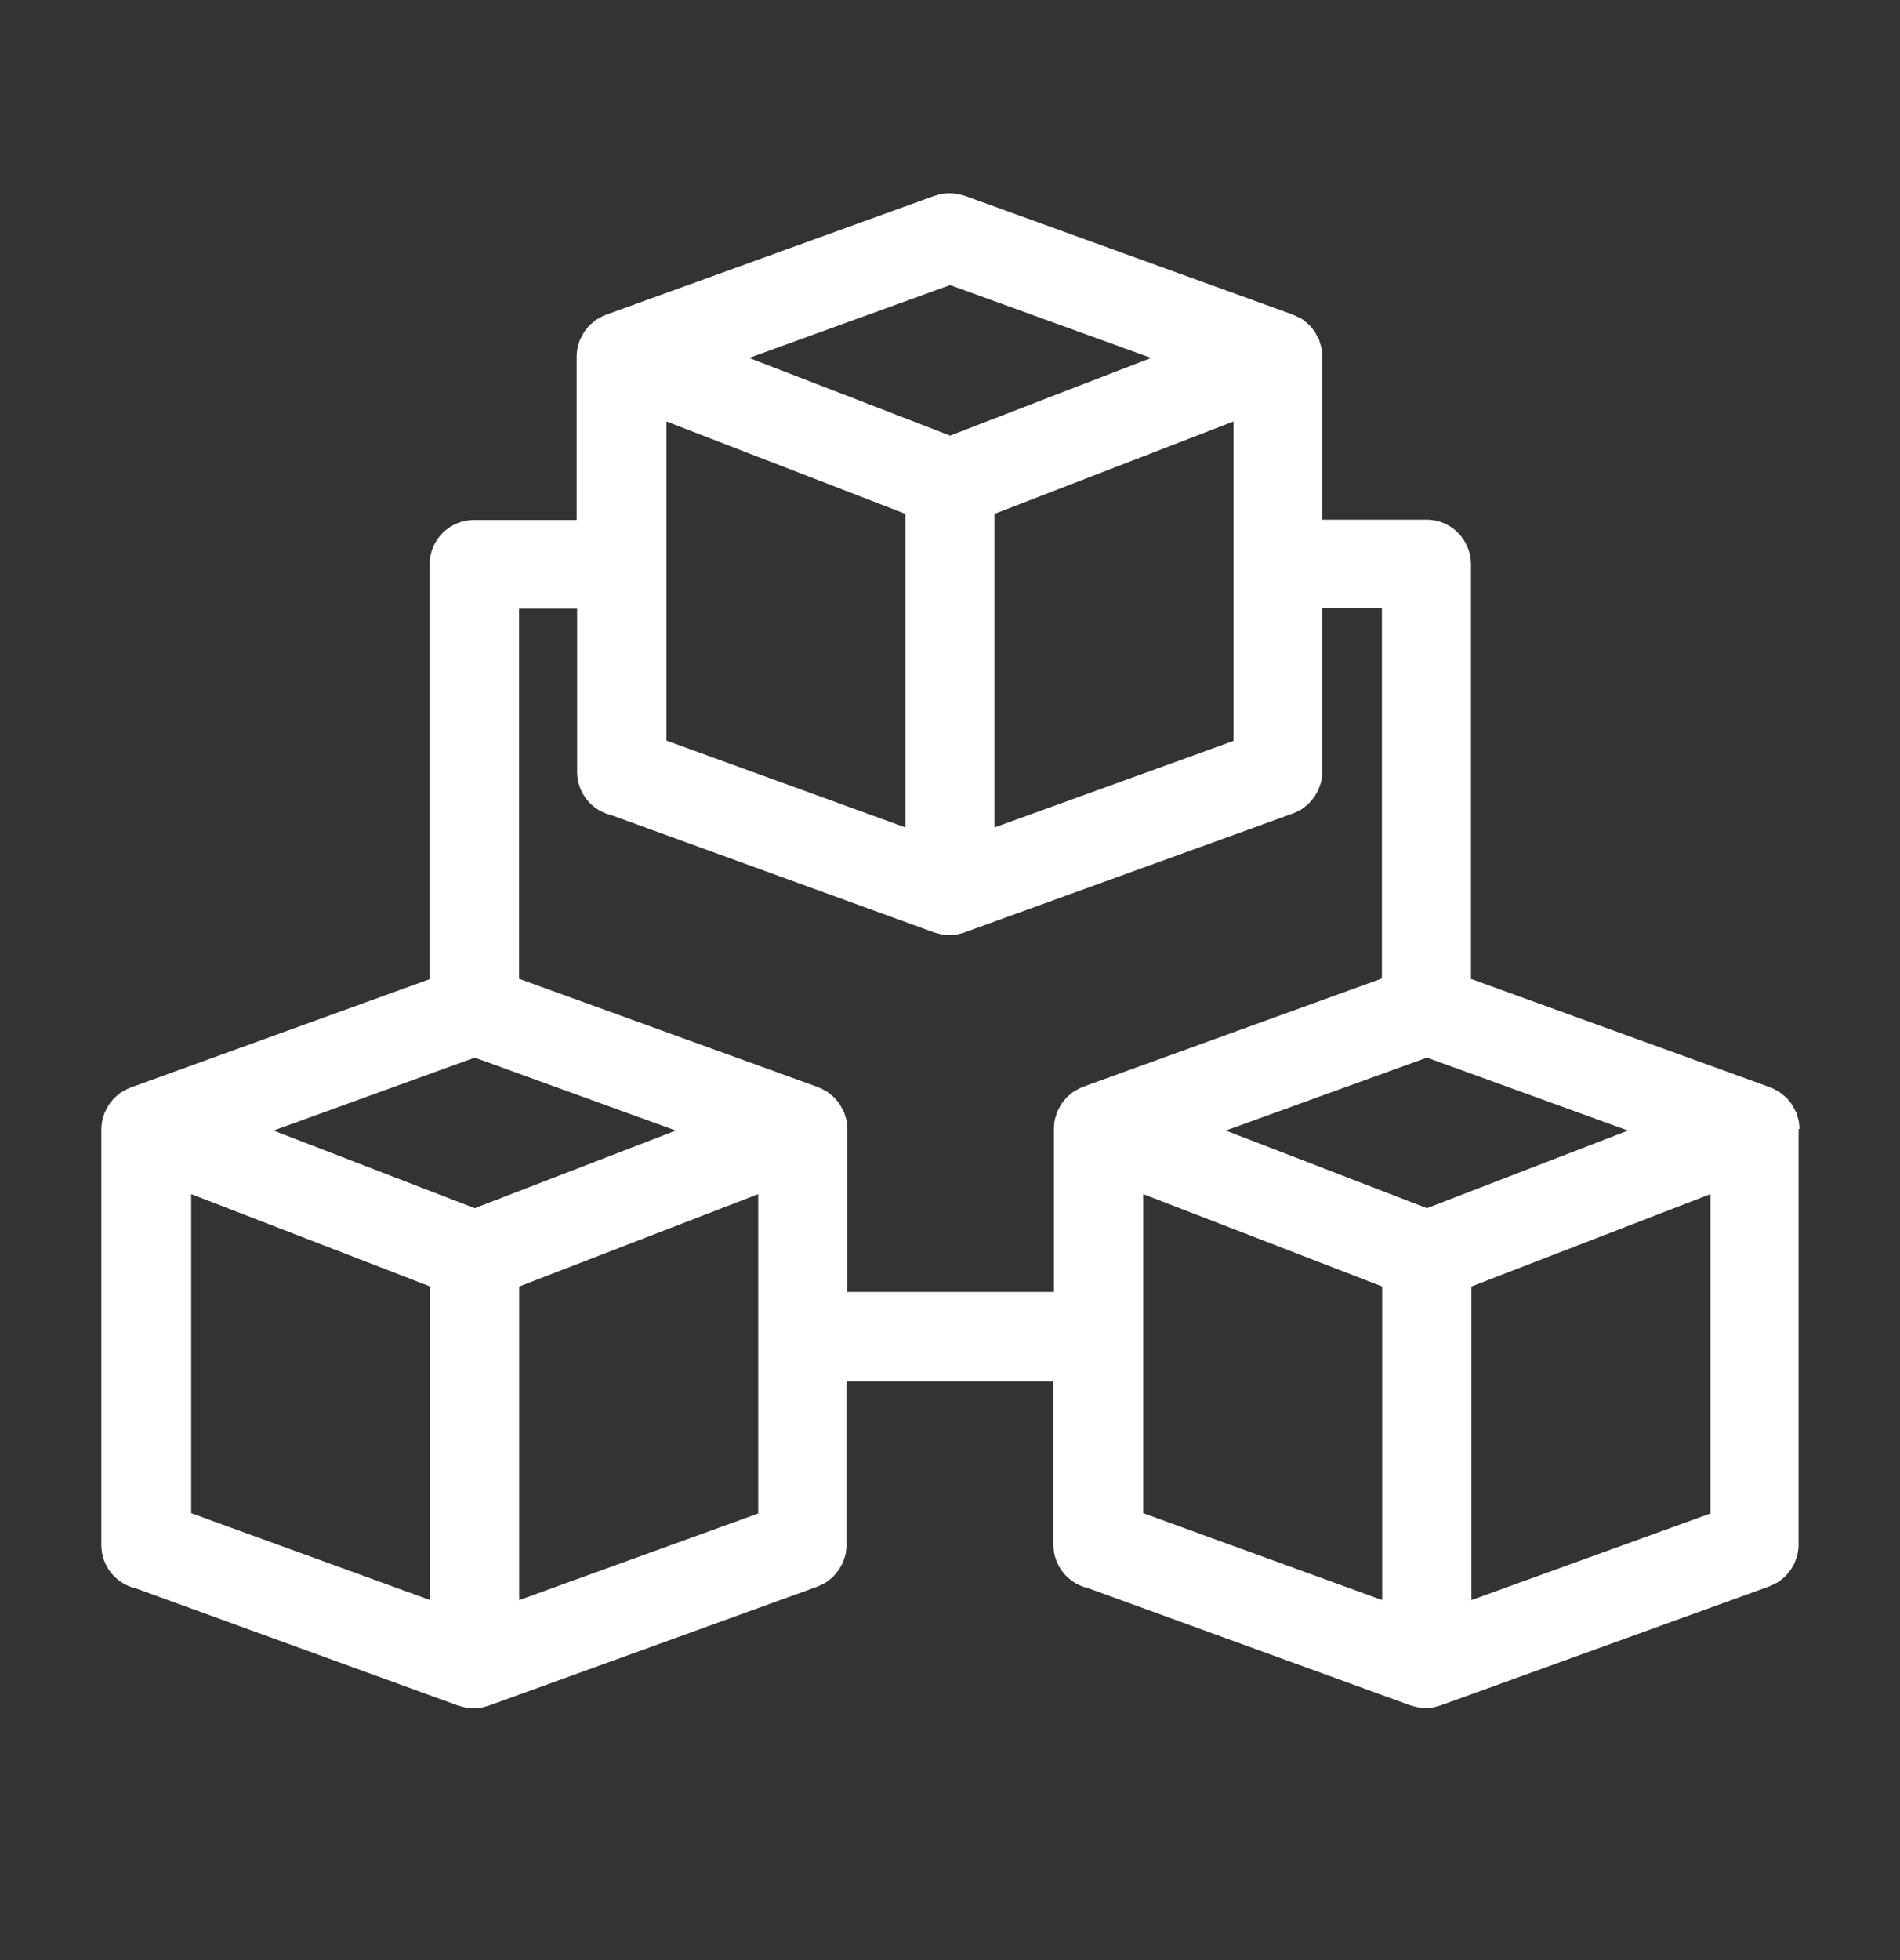
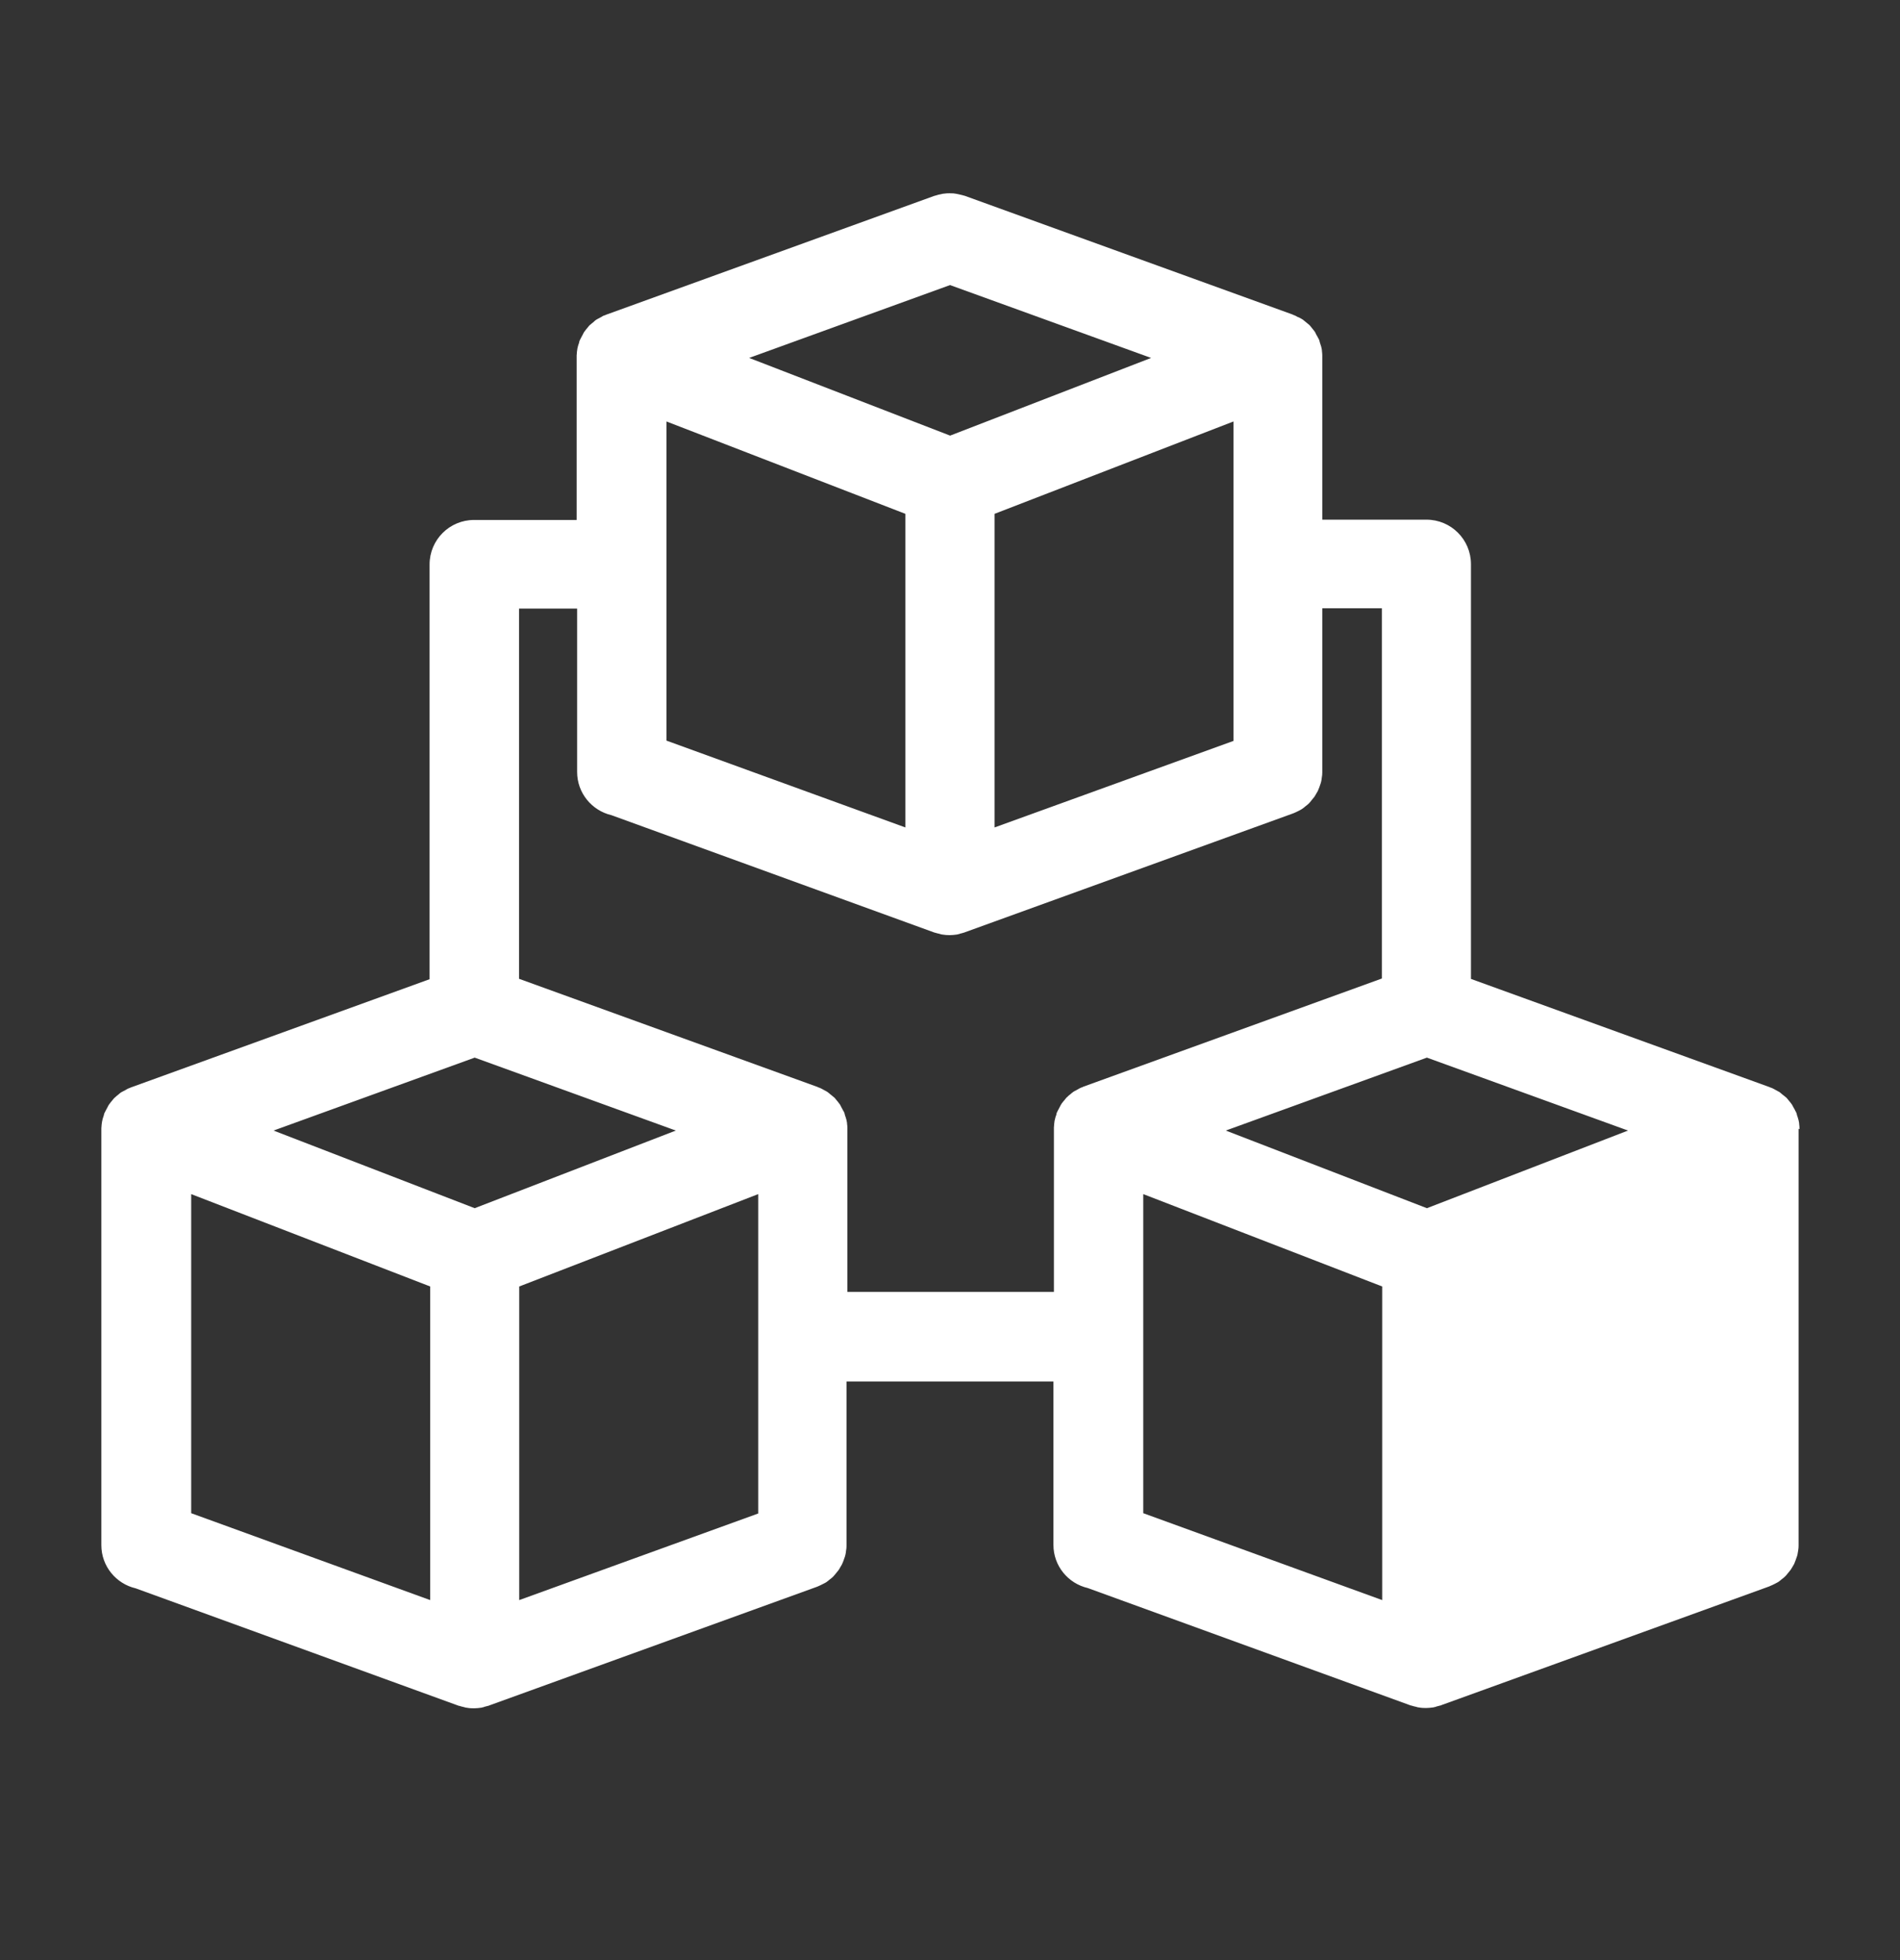
<svg xmlns="http://www.w3.org/2000/svg" xmlns:ns1="http://sodipodi.sourceforge.net/DTD/sodipodi-0.dtd" xmlns:ns2="http://www.inkscape.org/namespaces/inkscape" width="32" height="33" viewBox="0 0 32 33" fill="none" version="1.1" id="svg15" ns1:docname="crypto.svg" ns2:version="1.1.2 (0a00cf5339, 2022-02-04)">
  <rect x="0" y="0" width="32" height="33" fill="#333333" stroke="none" />
  <ns1:namedview id="namedview17" pagecolor="#a1a1a1" bordercolor="#000000" borderopacity="0.25" ns2:pageshadow="2" ns2:pageopacity="0" ns2:pagecheckerboard="0" showgrid="false" ns2:zoom="21.787879" ns2:cx="16.018081" ns2:cy="16.5" ns2:window-width="1920" ns2:window-height="1066" ns2:window-x="0" ns2:window-y="0" ns2:window-maximized="1" ns2:current-layer="svg15" />
-   <path d="M30.307 19.011C30.307 19.011 30.307 18.999 30.307 18.994C30.307 18.971 30.305 18.951 30.302 18.929C30.302 18.911 30.299 18.891 30.294 18.874C30.294 18.864 30.29 18.854 30.287 18.844C30.282 18.821 30.274 18.801 30.267 18.781C30.262 18.769 30.262 18.754 30.257 18.741C30.257 18.739 30.255 18.736 30.252 18.731C30.25 18.721 30.244 18.714 30.239 18.706C30.23 18.686 30.22 18.666 30.207 18.646C30.197 18.631 30.192 18.614 30.182 18.599C30.177 18.594 30.174 18.586 30.169 18.581C30.157 18.564 30.142 18.546 30.127 18.529C30.114 18.514 30.105 18.499 30.09 18.484C30.084 18.479 30.079 18.476 30.075 18.471C30.059 18.456 30.04 18.444 30.022 18.429C30.007 18.416 29.994 18.404 29.977 18.391C29.972 18.386 29.965 18.384 29.957 18.379C29.939 18.369 29.919 18.359 29.902 18.349C29.884 18.339 29.867 18.329 29.849 18.321C29.84 18.316 29.832 18.314 29.822 18.311C29.817 18.311 29.812 18.306 29.807 18.304L24.774 16.481V9.499C24.774 9.084 24.439 8.749 24.024 8.749H22.27V5.999C22.27 5.999 22.27 5.986 22.27 5.981C22.27 5.959 22.267 5.939 22.265 5.916C22.265 5.899 22.262 5.879 22.257 5.861C22.257 5.851 22.252 5.841 22.25 5.831C22.244 5.809 22.237 5.789 22.23 5.769C22.224 5.756 22.224 5.741 22.22 5.729C22.22 5.726 22.217 5.724 22.215 5.719C22.212 5.709 22.207 5.701 22.202 5.694C22.192 5.674 22.182 5.654 22.169 5.634C22.162 5.619 22.154 5.601 22.145 5.586C22.14 5.581 22.137 5.574 22.132 5.569C22.119 5.551 22.105 5.534 22.09 5.516C22.077 5.501 22.067 5.486 22.055 5.474C22.049 5.469 22.044 5.464 22.04 5.461C22.022 5.446 22.005 5.431 21.985 5.416C21.97 5.406 21.957 5.391 21.942 5.381C21.934 5.376 21.93 5.374 21.922 5.369C21.904 5.356 21.884 5.349 21.864 5.339C21.864 5.339 21.862 5.339 21.86 5.339C21.845 5.331 21.829 5.321 21.814 5.314C21.805 5.309 21.794 5.306 21.787 5.304C21.782 5.304 21.777 5.299 21.772 5.296L16.247 3.296C16.247 3.296 16.222 3.291 16.209 3.286C16.184 3.279 16.162 3.274 16.137 3.269C16.112 3.264 16.087 3.259 16.059 3.256C16.037 3.256 16.017 3.254 15.995 3.254C15.967 3.254 15.937 3.254 15.909 3.259C15.889 3.259 15.87 3.264 15.85 3.269C15.819 3.274 15.792 3.281 15.762 3.291C15.752 3.294 15.742 3.296 15.732 3.299L10.207 5.299C10.207 5.299 10.197 5.304 10.192 5.306C10.182 5.309 10.172 5.314 10.162 5.316C10.147 5.324 10.134 5.331 10.122 5.339C10.122 5.339 10.117 5.341 10.114 5.344C10.095 5.354 10.075 5.364 10.057 5.374C10.05 5.379 10.044 5.381 10.037 5.386C10.022 5.396 10.009 5.409 9.997 5.421C9.98 5.436 9.96 5.449 9.942 5.466C9.937 5.471 9.932 5.474 9.927 5.479C9.915 5.491 9.905 5.506 9.892 5.521C9.877 5.539 9.862 5.556 9.85 5.574C9.845 5.579 9.84 5.586 9.837 5.591C9.827 5.606 9.82 5.624 9.812 5.639C9.802 5.659 9.79 5.676 9.78 5.699C9.775 5.706 9.772 5.716 9.767 5.724C9.767 5.726 9.765 5.729 9.762 5.734C9.757 5.746 9.755 5.761 9.752 5.774C9.745 5.794 9.737 5.814 9.732 5.836C9.732 5.846 9.727 5.856 9.725 5.866C9.722 5.884 9.72 5.904 9.717 5.921C9.717 5.944 9.712 5.964 9.712 5.986C9.712 5.991 9.712 5.999 9.712 6.004V8.754H7.995C7.995 8.754 7.992 8.754 7.99 8.754C7.99 8.754 7.987 8.754 7.985 8.754C7.57 8.754 7.235 9.089 7.235 9.504V16.486L2.202 18.309C2.202 18.309 2.192 18.314 2.187 18.316C2.177 18.319 2.167 18.324 2.16 18.326C2.142 18.334 2.127 18.344 2.11 18.354C2.09 18.364 2.07 18.374 2.052 18.384C2.045 18.389 2.04 18.391 2.032 18.396C2.017 18.406 2.005 18.419 1.99 18.431C1.972 18.446 1.952 18.459 1.937 18.476C1.932 18.481 1.927 18.484 1.922 18.489C1.91 18.501 1.9 18.516 1.887 18.531C1.872 18.549 1.857 18.566 1.845 18.584C1.84 18.589 1.837 18.596 1.832 18.601C1.822 18.616 1.815 18.634 1.807 18.649C1.797 18.669 1.785 18.686 1.775 18.709C1.77 18.716 1.767 18.726 1.762 18.734C1.762 18.736 1.76 18.739 1.757 18.744C1.752 18.756 1.75 18.771 1.747 18.784C1.74 18.804 1.732 18.824 1.727 18.846C1.727 18.856 1.722 18.866 1.72 18.876C1.717 18.894 1.715 18.914 1.712 18.931C1.712 18.954 1.707 18.974 1.707 18.996C1.707 19.001 1.707 19.009 1.707 19.014V26.014C1.707 26.369 1.955 26.664 2.285 26.741L7.727 28.719C7.727 28.719 7.737 28.719 7.74 28.721C7.762 28.729 7.785 28.734 7.807 28.739C7.82 28.741 7.832 28.746 7.842 28.749C7.847 28.749 7.855 28.751 7.86 28.751C7.9 28.759 7.94 28.761 7.982 28.761C8.025 28.761 8.062 28.756 8.102 28.751C8.11 28.751 8.115 28.749 8.122 28.746C8.135 28.746 8.147 28.741 8.157 28.736C8.18 28.731 8.2 28.726 8.222 28.719C8.227 28.719 8.232 28.719 8.237 28.714L13.762 26.714C13.762 26.714 13.772 26.709 13.78 26.706C13.805 26.696 13.829 26.684 13.854 26.671C13.874 26.661 13.895 26.651 13.915 26.639C13.934 26.626 13.954 26.609 13.972 26.594C13.992 26.579 14.012 26.564 14.03 26.546C14.047 26.531 14.059 26.511 14.075 26.494C14.089 26.476 14.107 26.456 14.122 26.436C14.137 26.416 14.147 26.394 14.159 26.374C14.172 26.354 14.184 26.334 14.192 26.311C14.202 26.289 14.21 26.266 14.217 26.244C14.225 26.221 14.235 26.199 14.239 26.174C14.245 26.151 14.247 26.131 14.249 26.109C14.255 26.081 14.257 26.054 14.257 26.026C14.257 26.021 14.257 26.014 14.257 26.009V23.259H17.742V26.009C17.742 26.364 17.989 26.659 18.32 26.736L23.762 28.714C23.762 28.714 23.772 28.714 23.774 28.716C23.797 28.724 23.82 28.729 23.842 28.734C23.855 28.736 23.867 28.741 23.877 28.744C23.882 28.744 23.89 28.746 23.895 28.746C23.934 28.754 23.974 28.756 24.017 28.756C24.059 28.756 24.097 28.751 24.137 28.746C24.145 28.746 24.149 28.744 24.157 28.741C24.169 28.741 24.182 28.736 24.192 28.731C24.215 28.726 24.235 28.721 24.257 28.714C24.262 28.714 24.267 28.714 24.272 28.709L29.797 26.709C29.797 26.709 29.807 26.704 29.814 26.701C29.84 26.691 29.864 26.679 29.89 26.666C29.91 26.656 29.93 26.646 29.95 26.634C29.97 26.621 29.989 26.604 30.007 26.589C30.027 26.574 30.047 26.559 30.064 26.541C30.082 26.526 30.095 26.506 30.11 26.489C30.125 26.471 30.142 26.451 30.157 26.431C30.172 26.411 30.182 26.389 30.195 26.369C30.207 26.349 30.22 26.329 30.227 26.306C30.237 26.284 30.244 26.261 30.252 26.239C30.259 26.216 30.27 26.194 30.274 26.169C30.279 26.146 30.282 26.126 30.285 26.104C30.29 26.076 30.292 26.049 30.292 26.021C30.292 26.016 30.292 26.009 30.292 26.004V19.004L30.307 19.011ZM24.032 17.806L27.419 19.034L24.032 20.341L20.645 19.034L24.032 17.806ZM19.255 20.104L23.279 21.659V26.939L19.255 25.476V20.104ZM24.782 21.659L28.807 20.104V25.481L24.782 26.939V21.659ZM15.999 4.799L19.387 6.026L16.002 7.334L12.617 6.026L16.002 4.799H15.999ZM11.225 7.096L15.249 8.651V13.931L11.225 12.469V7.096ZM16.75 8.651L20.774 7.096V12.474L16.75 13.931V8.651ZM3.22 20.104L7.245 21.659V26.939L3.22 25.476V20.104ZM8.745 21.659L12.77 20.104V25.481L8.745 26.939V21.659ZM7.995 20.341L4.607 19.034L7.995 17.806L11.382 19.034L7.995 20.341ZM14.272 21.759V19.009C14.272 19.009 14.272 18.996 14.272 18.991C14.272 18.969 14.27 18.949 14.267 18.926C14.267 18.909 14.264 18.889 14.259 18.871C14.259 18.861 14.255 18.851 14.252 18.841C14.247 18.819 14.239 18.799 14.232 18.779C14.227 18.766 14.227 18.751 14.222 18.739C14.222 18.736 14.22 18.734 14.217 18.729C14.214 18.719 14.21 18.711 14.204 18.704C14.194 18.684 14.184 18.664 14.172 18.644C14.162 18.629 14.157 18.611 14.147 18.596C14.142 18.591 14.139 18.584 14.134 18.579C14.122 18.561 14.107 18.544 14.092 18.526C14.079 18.511 14.069 18.496 14.055 18.481C14.05 18.476 14.044 18.474 14.04 18.469C14.024 18.454 14.005 18.441 13.987 18.426C13.972 18.414 13.96 18.401 13.942 18.389C13.937 18.384 13.93 18.381 13.922 18.376C13.905 18.366 13.884 18.356 13.867 18.346C13.85 18.336 13.832 18.326 13.815 18.319C13.805 18.314 13.797 18.311 13.787 18.309C13.782 18.309 13.777 18.304 13.772 18.301L8.742 16.479V10.246H9.72V12.996C9.72 13.351 9.967 13.646 10.297 13.724L15.739 15.701C15.739 15.701 15.749 15.701 15.752 15.704C15.774 15.711 15.797 15.716 15.819 15.721C15.832 15.724 15.845 15.729 15.854 15.731C15.86 15.731 15.867 15.734 15.872 15.734C15.912 15.741 15.952 15.744 15.995 15.744C16.037 15.744 16.075 15.739 16.114 15.734C16.122 15.734 16.127 15.731 16.134 15.729C16.147 15.729 16.16 15.724 16.169 15.719C16.192 15.714 16.212 15.709 16.235 15.701C16.239 15.701 16.244 15.701 16.25 15.696L21.774 13.696C21.774 13.696 21.785 13.691 21.792 13.689C21.817 13.679 21.842 13.666 21.867 13.654C21.887 13.644 21.907 13.634 21.927 13.621C21.947 13.609 21.967 13.591 21.985 13.576C22.005 13.561 22.024 13.546 22.042 13.529C22.059 13.514 22.072 13.494 22.087 13.476C22.102 13.459 22.119 13.439 22.134 13.419C22.149 13.399 22.16 13.376 22.172 13.356C22.184 13.336 22.197 13.316 22.204 13.294C22.215 13.271 22.222 13.249 22.23 13.226C22.237 13.204 22.247 13.181 22.252 13.156C22.257 13.134 22.259 13.114 22.262 13.091C22.267 13.064 22.27 13.036 22.27 13.009C22.27 13.004 22.27 12.996 22.27 12.991V10.241H23.274V16.474L18.244 18.296C18.244 18.296 18.235 18.301 18.23 18.304C18.22 18.306 18.209 18.311 18.202 18.314C18.184 18.321 18.169 18.331 18.152 18.341C18.132 18.351 18.114 18.361 18.095 18.371C18.087 18.376 18.082 18.379 18.075 18.384C18.059 18.394 18.047 18.406 18.032 18.419C18.015 18.434 17.994 18.446 17.98 18.464C17.974 18.469 17.97 18.471 17.965 18.476C17.952 18.489 17.942 18.504 17.93 18.519C17.915 18.536 17.899 18.554 17.887 18.571C17.882 18.576 17.877 18.584 17.875 18.589C17.864 18.604 17.857 18.621 17.849 18.636C17.84 18.656 17.827 18.676 17.817 18.696C17.812 18.704 17.809 18.714 17.805 18.721C17.805 18.724 17.802 18.726 17.799 18.731C17.794 18.744 17.792 18.759 17.79 18.771C17.782 18.791 17.774 18.811 17.77 18.834C17.77 18.844 17.765 18.854 17.762 18.864C17.759 18.881 17.757 18.901 17.755 18.919C17.755 18.941 17.75 18.961 17.75 18.984C17.75 18.989 17.75 18.996 17.75 19.001V21.751H14.264L14.272 21.759Z" fill="url(#paint0_linear_729_5341)" id="path2" style="fill:#ffffff" />
+   <path d="M30.307 19.011C30.307 19.011 30.307 18.999 30.307 18.994C30.307 18.971 30.305 18.951 30.302 18.929C30.302 18.911 30.299 18.891 30.294 18.874C30.294 18.864 30.29 18.854 30.287 18.844C30.282 18.821 30.274 18.801 30.267 18.781C30.262 18.769 30.262 18.754 30.257 18.741C30.257 18.739 30.255 18.736 30.252 18.731C30.25 18.721 30.244 18.714 30.239 18.706C30.23 18.686 30.22 18.666 30.207 18.646C30.197 18.631 30.192 18.614 30.182 18.599C30.177 18.594 30.174 18.586 30.169 18.581C30.157 18.564 30.142 18.546 30.127 18.529C30.114 18.514 30.105 18.499 30.09 18.484C30.084 18.479 30.079 18.476 30.075 18.471C30.059 18.456 30.04 18.444 30.022 18.429C30.007 18.416 29.994 18.404 29.977 18.391C29.972 18.386 29.965 18.384 29.957 18.379C29.939 18.369 29.919 18.359 29.902 18.349C29.884 18.339 29.867 18.329 29.849 18.321C29.84 18.316 29.832 18.314 29.822 18.311C29.817 18.311 29.812 18.306 29.807 18.304L24.774 16.481V9.499C24.774 9.084 24.439 8.749 24.024 8.749H22.27V5.999C22.27 5.999 22.27 5.986 22.27 5.981C22.27 5.959 22.267 5.939 22.265 5.916C22.265 5.899 22.262 5.879 22.257 5.861C22.257 5.851 22.252 5.841 22.25 5.831C22.244 5.809 22.237 5.789 22.23 5.769C22.224 5.756 22.224 5.741 22.22 5.729C22.22 5.726 22.217 5.724 22.215 5.719C22.212 5.709 22.207 5.701 22.202 5.694C22.192 5.674 22.182 5.654 22.169 5.634C22.162 5.619 22.154 5.601 22.145 5.586C22.14 5.581 22.137 5.574 22.132 5.569C22.119 5.551 22.105 5.534 22.09 5.516C22.077 5.501 22.067 5.486 22.055 5.474C22.049 5.469 22.044 5.464 22.04 5.461C22.022 5.446 22.005 5.431 21.985 5.416C21.97 5.406 21.957 5.391 21.942 5.381C21.934 5.376 21.93 5.374 21.922 5.369C21.904 5.356 21.884 5.349 21.864 5.339C21.864 5.339 21.862 5.339 21.86 5.339C21.845 5.331 21.829 5.321 21.814 5.314C21.805 5.309 21.794 5.306 21.787 5.304C21.782 5.304 21.777 5.299 21.772 5.296L16.247 3.296C16.247 3.296 16.222 3.291 16.209 3.286C16.184 3.279 16.162 3.274 16.137 3.269C16.112 3.264 16.087 3.259 16.059 3.256C16.037 3.256 16.017 3.254 15.995 3.254C15.967 3.254 15.937 3.254 15.909 3.259C15.889 3.259 15.87 3.264 15.85 3.269C15.819 3.274 15.792 3.281 15.762 3.291C15.752 3.294 15.742 3.296 15.732 3.299L10.207 5.299C10.207 5.299 10.197 5.304 10.192 5.306C10.182 5.309 10.172 5.314 10.162 5.316C10.147 5.324 10.134 5.331 10.122 5.339C10.122 5.339 10.117 5.341 10.114 5.344C10.095 5.354 10.075 5.364 10.057 5.374C10.05 5.379 10.044 5.381 10.037 5.386C10.022 5.396 10.009 5.409 9.997 5.421C9.98 5.436 9.96 5.449 9.942 5.466C9.937 5.471 9.932 5.474 9.927 5.479C9.915 5.491 9.905 5.506 9.892 5.521C9.877 5.539 9.862 5.556 9.85 5.574C9.845 5.579 9.84 5.586 9.837 5.591C9.827 5.606 9.82 5.624 9.812 5.639C9.802 5.659 9.79 5.676 9.78 5.699C9.775 5.706 9.772 5.716 9.767 5.724C9.767 5.726 9.765 5.729 9.762 5.734C9.757 5.746 9.755 5.761 9.752 5.774C9.745 5.794 9.737 5.814 9.732 5.836C9.732 5.846 9.727 5.856 9.725 5.866C9.722 5.884 9.72 5.904 9.717 5.921C9.717 5.944 9.712 5.964 9.712 5.986C9.712 5.991 9.712 5.999 9.712 6.004V8.754H7.995C7.995 8.754 7.992 8.754 7.99 8.754C7.99 8.754 7.987 8.754 7.985 8.754C7.57 8.754 7.235 9.089 7.235 9.504V16.486L2.202 18.309C2.202 18.309 2.192 18.314 2.187 18.316C2.177 18.319 2.167 18.324 2.16 18.326C2.142 18.334 2.127 18.344 2.11 18.354C2.09 18.364 2.07 18.374 2.052 18.384C2.045 18.389 2.04 18.391 2.032 18.396C2.017 18.406 2.005 18.419 1.99 18.431C1.972 18.446 1.952 18.459 1.937 18.476C1.932 18.481 1.927 18.484 1.922 18.489C1.91 18.501 1.9 18.516 1.887 18.531C1.872 18.549 1.857 18.566 1.845 18.584C1.84 18.589 1.837 18.596 1.832 18.601C1.822 18.616 1.815 18.634 1.807 18.649C1.797 18.669 1.785 18.686 1.775 18.709C1.77 18.716 1.767 18.726 1.762 18.734C1.762 18.736 1.76 18.739 1.757 18.744C1.752 18.756 1.75 18.771 1.747 18.784C1.74 18.804 1.732 18.824 1.727 18.846C1.727 18.856 1.722 18.866 1.72 18.876C1.717 18.894 1.715 18.914 1.712 18.931C1.712 18.954 1.707 18.974 1.707 18.996C1.707 19.001 1.707 19.009 1.707 19.014V26.014C1.707 26.369 1.955 26.664 2.285 26.741L7.727 28.719C7.727 28.719 7.737 28.719 7.74 28.721C7.762 28.729 7.785 28.734 7.807 28.739C7.82 28.741 7.832 28.746 7.842 28.749C7.847 28.749 7.855 28.751 7.86 28.751C7.9 28.759 7.94 28.761 7.982 28.761C8.025 28.761 8.062 28.756 8.102 28.751C8.11 28.751 8.115 28.749 8.122 28.746C8.135 28.746 8.147 28.741 8.157 28.736C8.18 28.731 8.2 28.726 8.222 28.719C8.227 28.719 8.232 28.719 8.237 28.714L13.762 26.714C13.762 26.714 13.772 26.709 13.78 26.706C13.805 26.696 13.829 26.684 13.854 26.671C13.874 26.661 13.895 26.651 13.915 26.639C13.934 26.626 13.954 26.609 13.972 26.594C13.992 26.579 14.012 26.564 14.03 26.546C14.047 26.531 14.059 26.511 14.075 26.494C14.089 26.476 14.107 26.456 14.122 26.436C14.137 26.416 14.147 26.394 14.159 26.374C14.172 26.354 14.184 26.334 14.192 26.311C14.202 26.289 14.21 26.266 14.217 26.244C14.225 26.221 14.235 26.199 14.239 26.174C14.245 26.151 14.247 26.131 14.249 26.109C14.255 26.081 14.257 26.054 14.257 26.026C14.257 26.021 14.257 26.014 14.257 26.009V23.259H17.742V26.009C17.742 26.364 17.989 26.659 18.32 26.736L23.762 28.714C23.762 28.714 23.772 28.714 23.774 28.716C23.797 28.724 23.82 28.729 23.842 28.734C23.855 28.736 23.867 28.741 23.877 28.744C23.882 28.744 23.89 28.746 23.895 28.746C23.934 28.754 23.974 28.756 24.017 28.756C24.059 28.756 24.097 28.751 24.137 28.746C24.145 28.746 24.149 28.744 24.157 28.741C24.169 28.741 24.182 28.736 24.192 28.731C24.215 28.726 24.235 28.721 24.257 28.714C24.262 28.714 24.267 28.714 24.272 28.709L29.797 26.709C29.797 26.709 29.807 26.704 29.814 26.701C29.84 26.691 29.864 26.679 29.89 26.666C29.91 26.656 29.93 26.646 29.95 26.634C29.97 26.621 29.989 26.604 30.007 26.589C30.027 26.574 30.047 26.559 30.064 26.541C30.082 26.526 30.095 26.506 30.11 26.489C30.125 26.471 30.142 26.451 30.157 26.431C30.172 26.411 30.182 26.389 30.195 26.369C30.207 26.349 30.22 26.329 30.227 26.306C30.237 26.284 30.244 26.261 30.252 26.239C30.259 26.216 30.27 26.194 30.274 26.169C30.279 26.146 30.282 26.126 30.285 26.104C30.29 26.076 30.292 26.049 30.292 26.021C30.292 26.016 30.292 26.009 30.292 26.004V19.004L30.307 19.011ZM24.032 17.806L27.419 19.034L24.032 20.341L20.645 19.034L24.032 17.806ZM19.255 20.104L23.279 21.659V26.939L19.255 25.476V20.104ZM24.782 21.659V25.481L24.782 26.939V21.659ZM15.999 4.799L19.387 6.026L16.002 7.334L12.617 6.026L16.002 4.799H15.999ZM11.225 7.096L15.249 8.651V13.931L11.225 12.469V7.096ZM16.75 8.651L20.774 7.096V12.474L16.75 13.931V8.651ZM3.22 20.104L7.245 21.659V26.939L3.22 25.476V20.104ZM8.745 21.659L12.77 20.104V25.481L8.745 26.939V21.659ZM7.995 20.341L4.607 19.034L7.995 17.806L11.382 19.034L7.995 20.341ZM14.272 21.759V19.009C14.272 19.009 14.272 18.996 14.272 18.991C14.272 18.969 14.27 18.949 14.267 18.926C14.267 18.909 14.264 18.889 14.259 18.871C14.259 18.861 14.255 18.851 14.252 18.841C14.247 18.819 14.239 18.799 14.232 18.779C14.227 18.766 14.227 18.751 14.222 18.739C14.222 18.736 14.22 18.734 14.217 18.729C14.214 18.719 14.21 18.711 14.204 18.704C14.194 18.684 14.184 18.664 14.172 18.644C14.162 18.629 14.157 18.611 14.147 18.596C14.142 18.591 14.139 18.584 14.134 18.579C14.122 18.561 14.107 18.544 14.092 18.526C14.079 18.511 14.069 18.496 14.055 18.481C14.05 18.476 14.044 18.474 14.04 18.469C14.024 18.454 14.005 18.441 13.987 18.426C13.972 18.414 13.96 18.401 13.942 18.389C13.937 18.384 13.93 18.381 13.922 18.376C13.905 18.366 13.884 18.356 13.867 18.346C13.85 18.336 13.832 18.326 13.815 18.319C13.805 18.314 13.797 18.311 13.787 18.309C13.782 18.309 13.777 18.304 13.772 18.301L8.742 16.479V10.246H9.72V12.996C9.72 13.351 9.967 13.646 10.297 13.724L15.739 15.701C15.739 15.701 15.749 15.701 15.752 15.704C15.774 15.711 15.797 15.716 15.819 15.721C15.832 15.724 15.845 15.729 15.854 15.731C15.86 15.731 15.867 15.734 15.872 15.734C15.912 15.741 15.952 15.744 15.995 15.744C16.037 15.744 16.075 15.739 16.114 15.734C16.122 15.734 16.127 15.731 16.134 15.729C16.147 15.729 16.16 15.724 16.169 15.719C16.192 15.714 16.212 15.709 16.235 15.701C16.239 15.701 16.244 15.701 16.25 15.696L21.774 13.696C21.774 13.696 21.785 13.691 21.792 13.689C21.817 13.679 21.842 13.666 21.867 13.654C21.887 13.644 21.907 13.634 21.927 13.621C21.947 13.609 21.967 13.591 21.985 13.576C22.005 13.561 22.024 13.546 22.042 13.529C22.059 13.514 22.072 13.494 22.087 13.476C22.102 13.459 22.119 13.439 22.134 13.419C22.149 13.399 22.16 13.376 22.172 13.356C22.184 13.336 22.197 13.316 22.204 13.294C22.215 13.271 22.222 13.249 22.23 13.226C22.237 13.204 22.247 13.181 22.252 13.156C22.257 13.134 22.259 13.114 22.262 13.091C22.267 13.064 22.27 13.036 22.27 13.009C22.27 13.004 22.27 12.996 22.27 12.991V10.241H23.274V16.474L18.244 18.296C18.244 18.296 18.235 18.301 18.23 18.304C18.22 18.306 18.209 18.311 18.202 18.314C18.184 18.321 18.169 18.331 18.152 18.341C18.132 18.351 18.114 18.361 18.095 18.371C18.087 18.376 18.082 18.379 18.075 18.384C18.059 18.394 18.047 18.406 18.032 18.419C18.015 18.434 17.994 18.446 17.98 18.464C17.974 18.469 17.97 18.471 17.965 18.476C17.952 18.489 17.942 18.504 17.93 18.519C17.915 18.536 17.899 18.554 17.887 18.571C17.882 18.576 17.877 18.584 17.875 18.589C17.864 18.604 17.857 18.621 17.849 18.636C17.84 18.656 17.827 18.676 17.817 18.696C17.812 18.704 17.809 18.714 17.805 18.721C17.805 18.724 17.802 18.726 17.799 18.731C17.794 18.744 17.792 18.759 17.79 18.771C17.782 18.791 17.774 18.811 17.77 18.834C17.77 18.844 17.765 18.854 17.762 18.864C17.759 18.881 17.757 18.901 17.755 18.919C17.755 18.941 17.75 18.961 17.75 18.984C17.75 18.989 17.75 18.996 17.75 19.001V21.751H14.264L14.272 21.759Z" fill="url(#paint0_linear_729_5341)" id="path2" style="fill:#ffffff" />
  <defs id="defs13">
    <linearGradient id="paint0_linear_729_5341" x1="1.707" y1="16.008" x2="30.307" y2="16.008" gradientUnits="userSpaceOnUse">
      <stop stop-color="#E348FF" id="stop4" />
      <stop offset="0.3" stop-color="#B514F7" id="stop6" />
      <stop offset="0.7" stop-color="#625BFB" id="stop8" />
      <stop offset="1" stop-color="#00CCFF" id="stop10" />
    </linearGradient>
  </defs>
</svg>